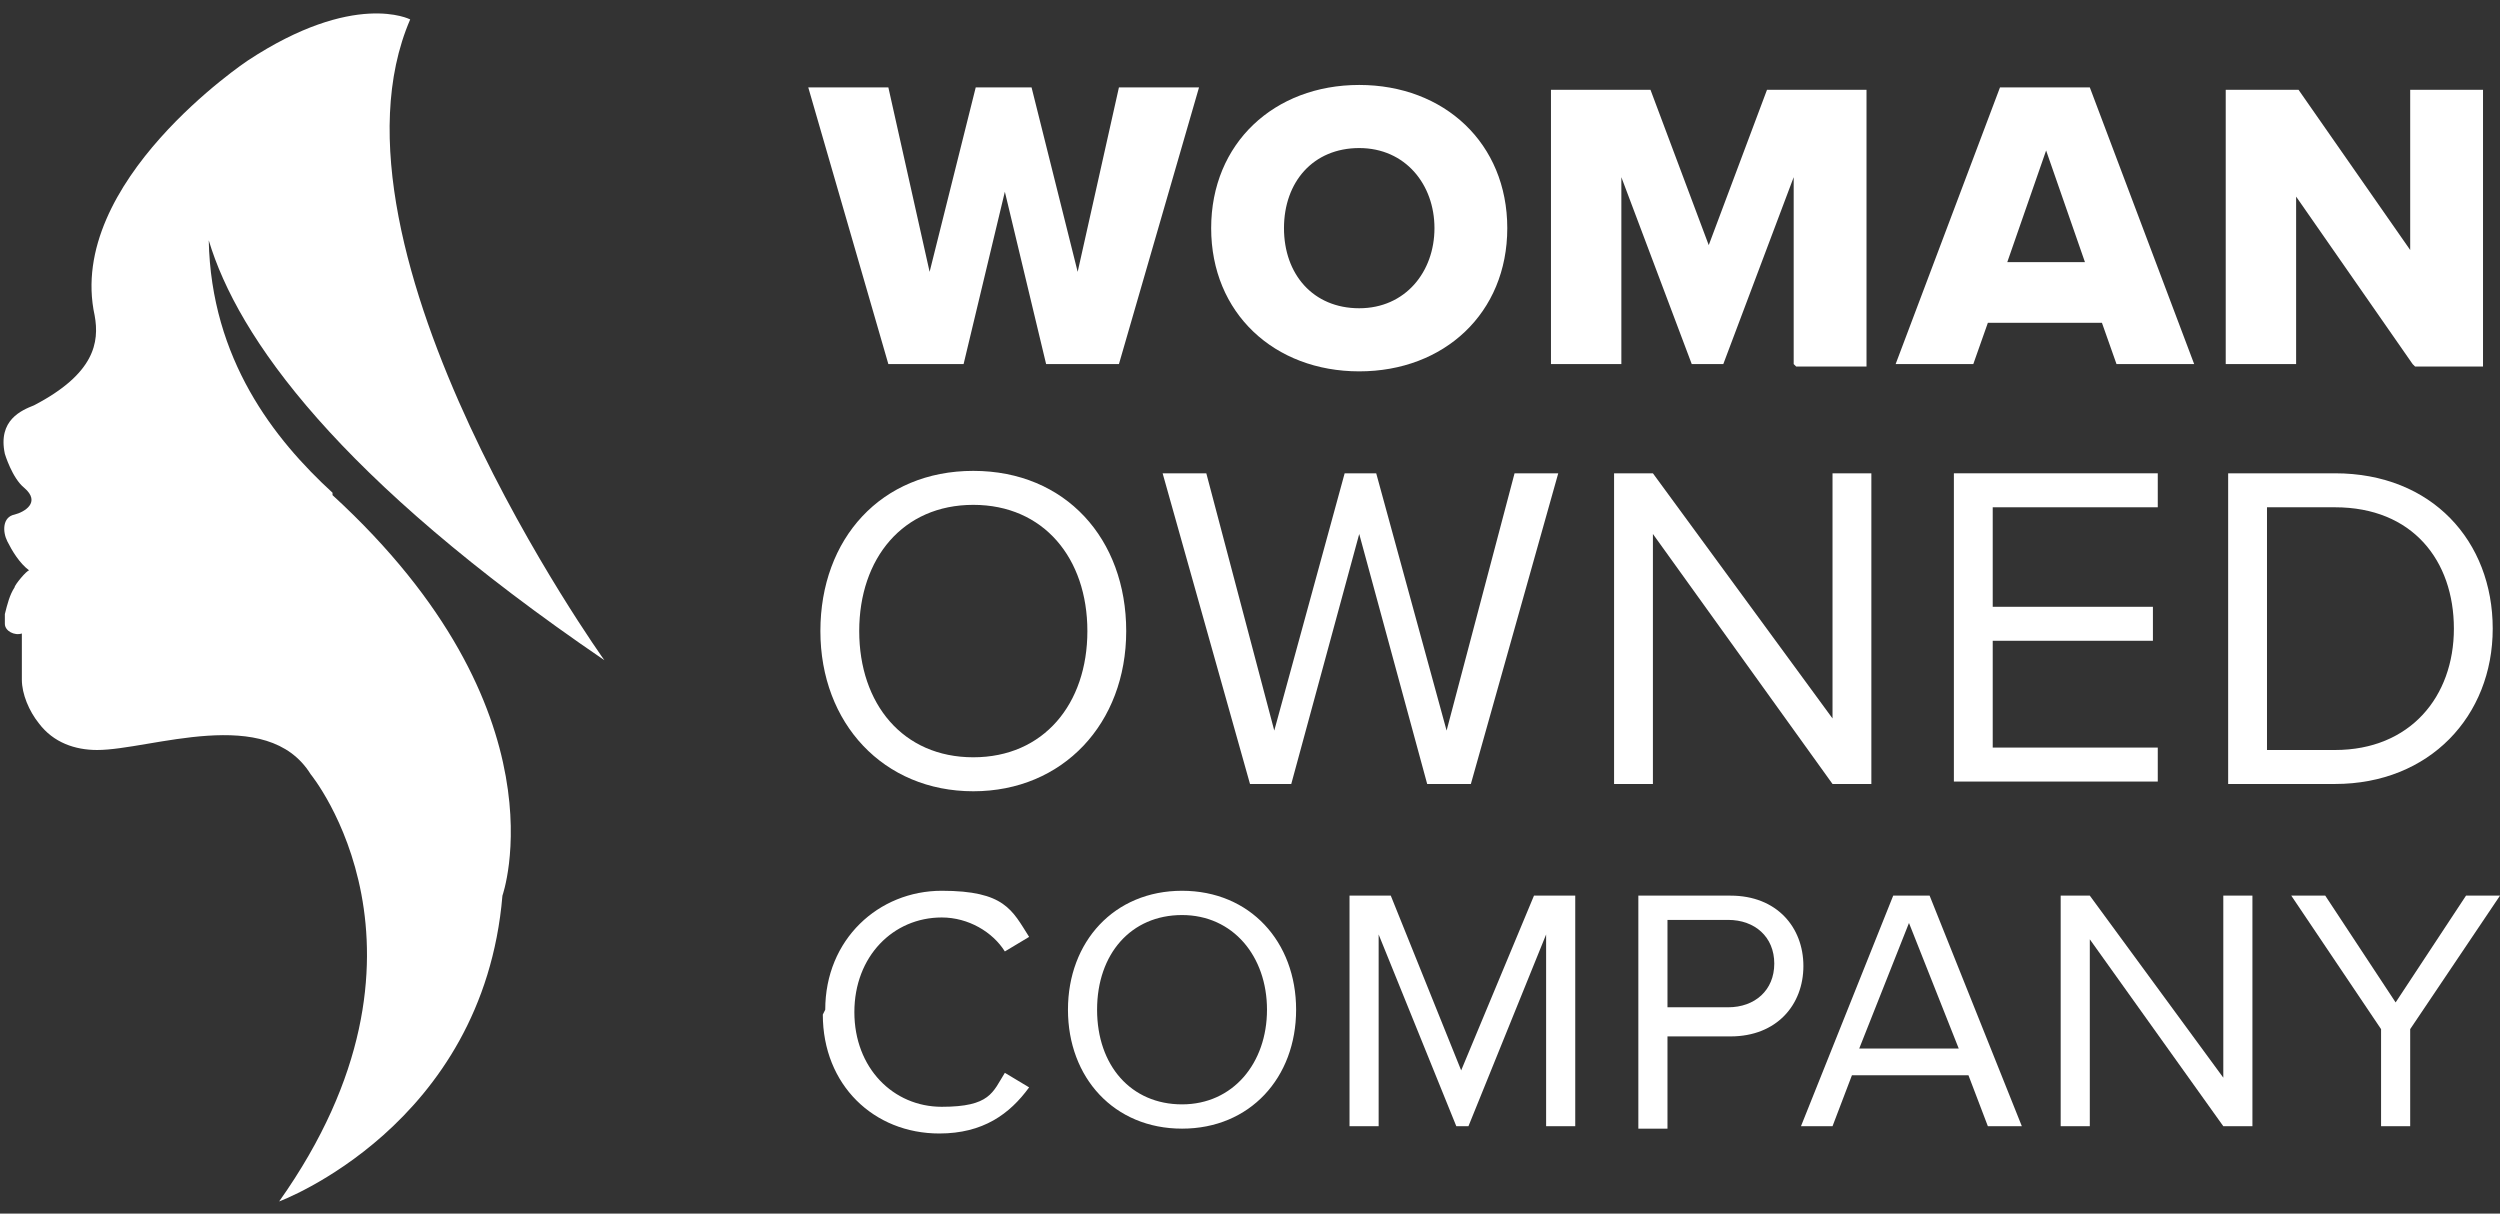
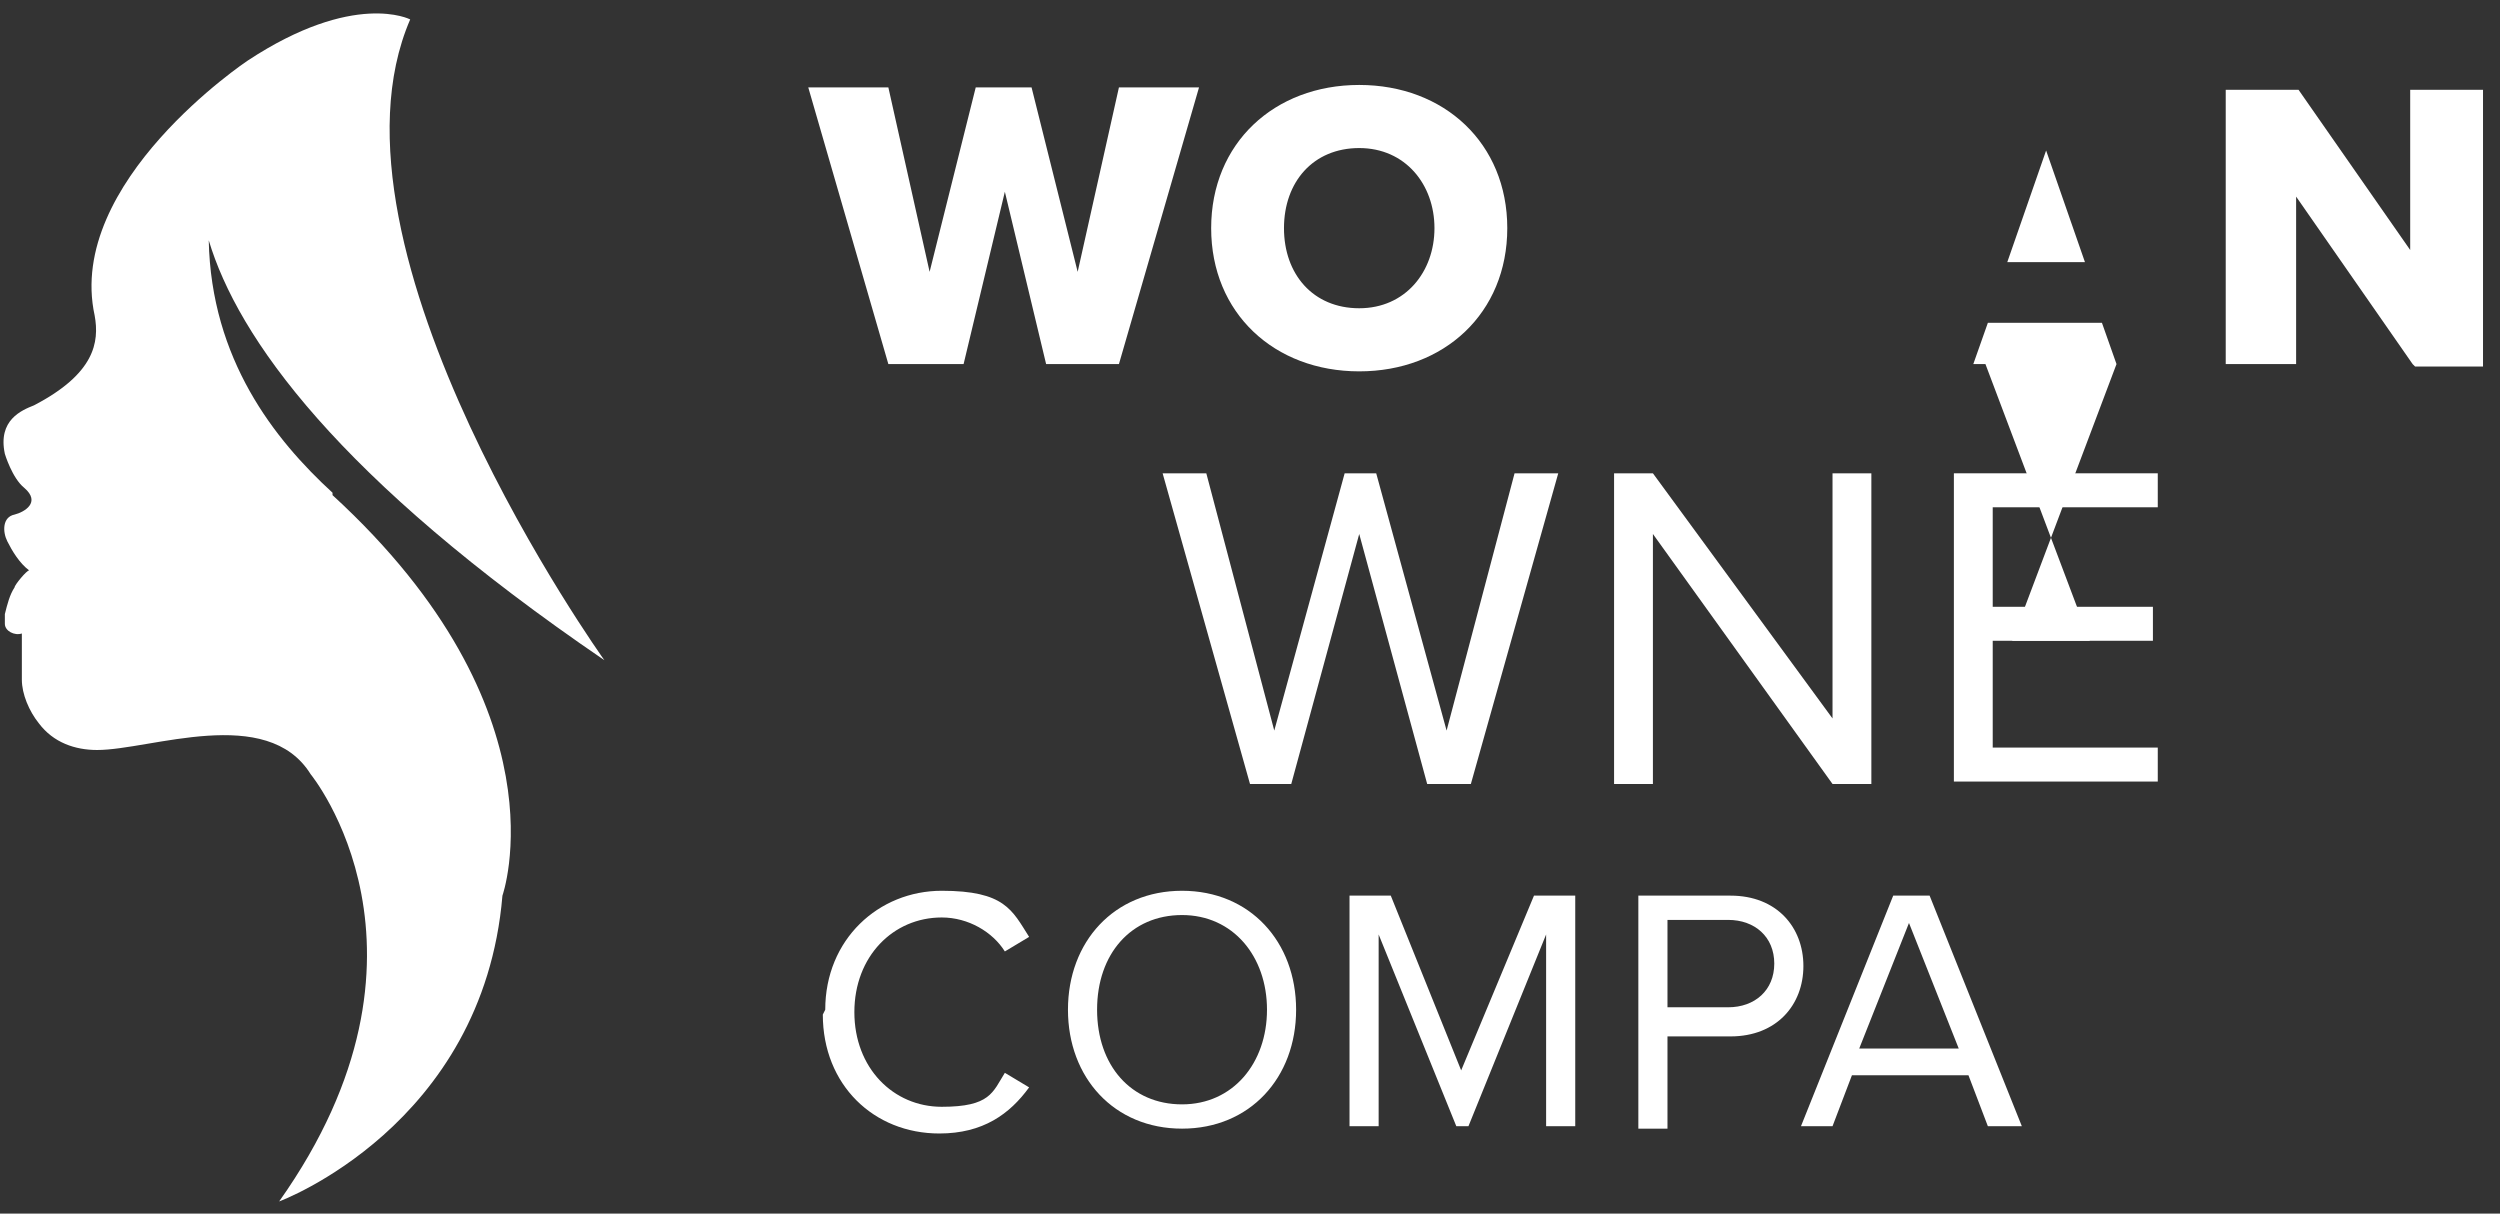
<svg xmlns="http://www.w3.org/2000/svg" id="Layer_1" width="103" height="50" version="1.1" viewBox="0 0 103 50">
  <rect x="0" y="0" width="103" height="50" fill="#333333" stroke="none" />
  <g>
    <g>
      <path d="M43.1,15l-1.7-7.1-1.7,7.1h-3.1l-3.3-11.4h3.3l1.7,7.6,1.9-7.6h2.3l1.9,7.6,1.7-7.6h3.3l-3.3,11.4h-3.1Z" fill="#fff" />
      <path d="M56,3.5c3.5,0,6.1,2.4,6.1,5.9s-2.6,5.9-6.1,5.9-6.1-2.4-6.1-5.9,2.6-5.9,6.1-5.9ZM56,6.1c-1.9,0-3.1,1.4-3.1,3.3s1.2,3.3,3.1,3.3,3.1-1.5,3.1-3.3-1.2-3.3-3.1-3.3Z" fill="#fff" />
-       <path d="M73.9,15v-7.7l-2.9,7.7h-1.3l-2.9-7.7v7.7h-2.9V3.7h4.1l2.4,6.4,2.4-6.4h4.1v11.4h-2.9Z" fill="#fff" />
-       <path d="M87.2,15l-.6-1.7h-4.7l-.6,1.7h-3.2l4.3-11.4h3.7l4.3,11.4h-3.2ZM84.3,6.2l-1.6,4.6h3.2l-1.6-4.6Z" fill="#fff" />
+       <path d="M87.2,15l-.6-1.7h-4.7l-.6,1.7h-3.2h3.7l4.3,11.4h-3.2ZM84.3,6.2l-1.6,4.6h3.2l-1.6-4.6Z" fill="#fff" />
      <path d="M99.4,15l-4.8-6.9v6.9h-2.9V3.7h3l4.6,6.6V3.7h3v11.4h-2.8Z" fill="#fff" />
    </g>
    <g>
-       <path d="M40.1,19.4c3.8,0,6.3,2.8,6.3,6.6s-2.6,6.6-6.3,6.6-6.3-2.8-6.3-6.6,2.5-6.6,6.3-6.6ZM40.1,20.8c-2.9,0-4.7,2.2-4.7,5.2s1.8,5.2,4.7,5.2,4.7-2.2,4.7-5.2-1.8-5.2-4.7-5.2Z" fill="#fff" />
      <path d="M58.8,32.3l-2.8-10.3-2.8,10.3h-1.7l-3.6-12.8h1.8l2.8,10.6,2.9-10.6h1.3l2.9,10.6,2.8-10.6h1.8l-3.6,12.8h-1.7Z" fill="#fff" />
      <path d="M75.5,32.3l-7.4-10.3v10.3h-1.6v-12.8h1.6l7.4,10.1v-10.1h1.6v12.8h-1.5Z" fill="#fff" />
      <path d="M80.5,32.3v-12.8h8.4v1.4h-6.8v4.1h6.6v1.4h-6.6v4.4h6.8v1.4h-8.4Z" fill="#fff" />
-       <path d="M91.8,32.3v-12.8h4.4c4,0,6.5,2.8,6.5,6.4s-2.6,6.4-6.5,6.4h-4.4ZM93.4,30.9h2.8c3.1,0,4.9-2.2,4.9-5s-1.7-5-4.9-5h-2.8v9.9Z" fill="#fff" />
    </g>
    <g>
      <path d="M34,41.6c0-2.9,2.2-4.9,4.8-4.9s2.9.8,3.6,1.9l-1,.6c-.5-.8-1.5-1.4-2.6-1.4-2,0-3.6,1.6-3.6,3.9s1.6,3.9,3.6,3.9,2.1-.6,2.6-1.4l1,.6c-.8,1.1-1.9,1.9-3.7,1.9-2.7,0-4.8-2-4.8-4.9Z" fill="#fff" />
      <path d="M48.7,36.7c2.8,0,4.7,2.1,4.7,4.9s-1.9,4.9-4.7,4.9-4.7-2.1-4.7-4.9,1.9-4.9,4.7-4.9ZM48.7,37.7c-2.1,0-3.5,1.6-3.5,3.9s1.4,3.9,3.5,3.9,3.5-1.7,3.5-3.9-1.4-3.9-3.5-3.9Z" fill="#fff" />
      <path d="M63.7,46.4v-7.9l-3.2,7.9h-.5l-3.2-7.9v7.9h-1.2v-9.5h1.7l2.9,7.2,3-7.2h1.7v9.5h-1.2Z" fill="#fff" />
      <path d="M67.5,46.4v-9.5h3.8c1.9,0,3,1.3,3,2.9s-1.1,2.9-3,2.9h-2.6v3.8h-1.2ZM71.2,37.9h-2.5v3.6h2.5c1.1,0,1.9-.7,1.9-1.8s-.8-1.8-1.9-1.8Z" fill="#fff" />
      <path d="M81.9,46.4l-.8-2.1h-4.8l-.8,2.1h-1.3l3.8-9.5h1.5l3.8,9.5h-1.3ZM78.7,37.9l-2.1,5.3h4.1l-2.1-5.3Z" fill="#fff" />
-       <path d="M91.6,46.4l-5.5-7.7v7.7h-1.2v-9.5h1.2l5.5,7.5v-7.5h1.2v9.5h-1.1Z" fill="#fff" />
-       <path d="M98.1,46.4v-4l-3.7-5.5h1.4l2.9,4.4,2.9-4.4h1.4l-3.7,5.5v4h-1.2Z" fill="#fff" />
    </g>
  </g>
  <path d="M13.7,20.3c-2.4-2.2-5-5.5-5.1-10.4,1.2,4,5.3,9.8,16.3,17.3,0,0-12.1-16.9-8-26.4,0,0-2.3-1.2-6.7,1.7,0,0-7.5,5-6.3,10.5.2,1.1,0,2.4-2.5,3.7-.5.2-1.5.6-1.2,2,0,0,.3,1,.8,1.4,0,0,0,0,0,0,.7.6,0,1-.4,1.1-.5.1-.5.7-.3,1.1s.5.9.9,1.2c-.1,0-.6.6-.6.7-.2.3-.3.7-.4,1.1,0,.1,0,.3,0,.4,0,.3.4.5.7.4,0,0,0,.9,0,1,0,.3,0,.6,0,.9,0,.6.3,1.3.7,1.8.6.8,1.5,1.1,2.4,1.1,2.2,0,7-1.9,8.8,1,0,0,6,7.3-1.3,17.6,0,0,8.4-3.1,9.2-12.6,0,0,2.7-7.6-7-16.5Z" fill="#fff" />
</svg>